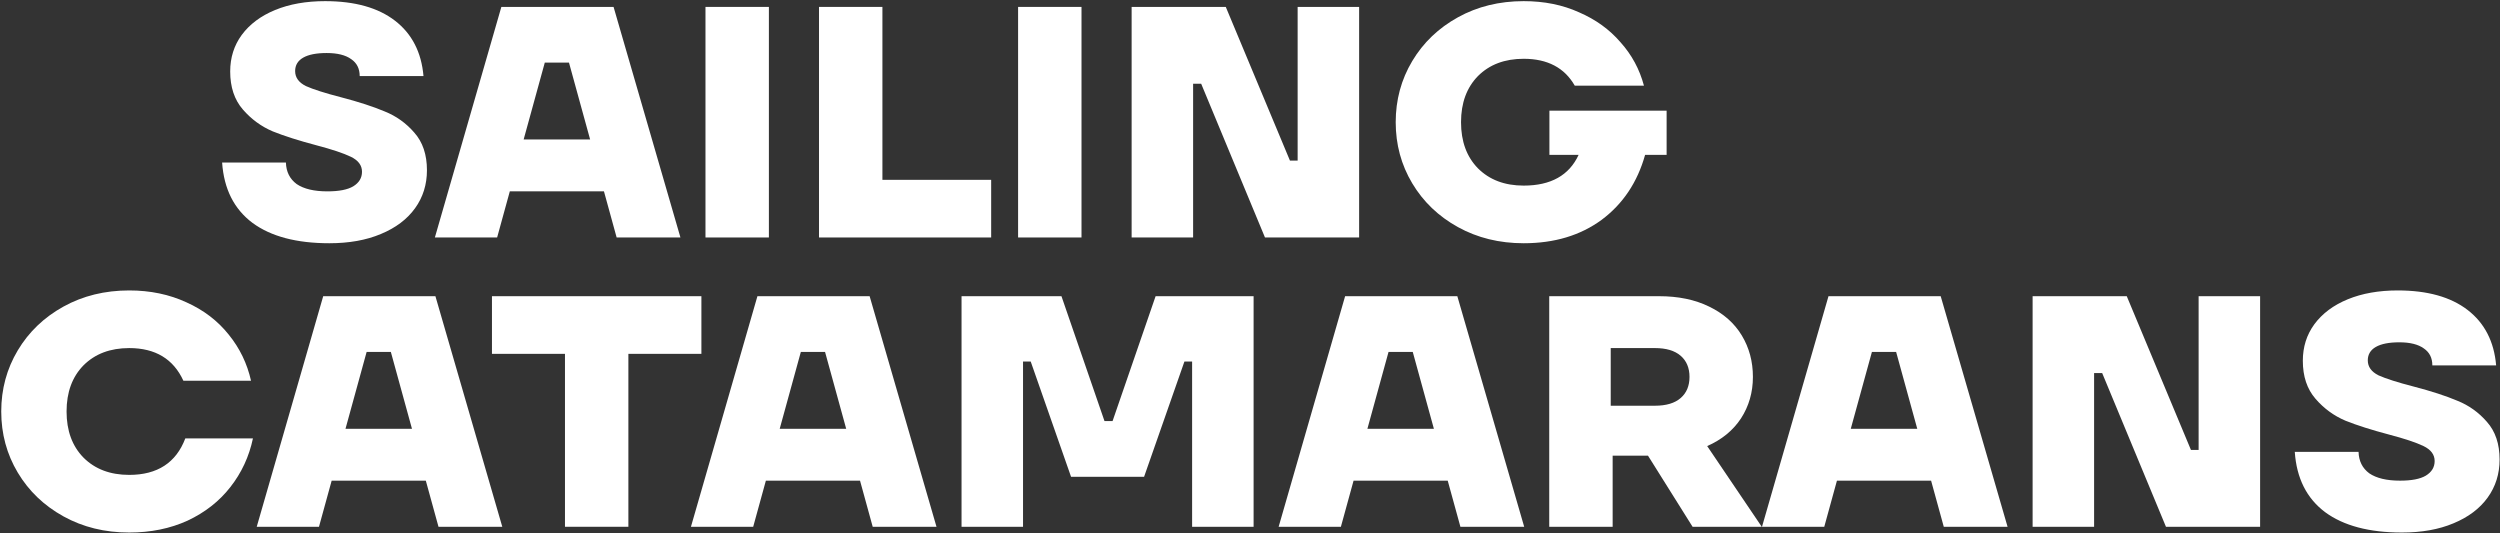
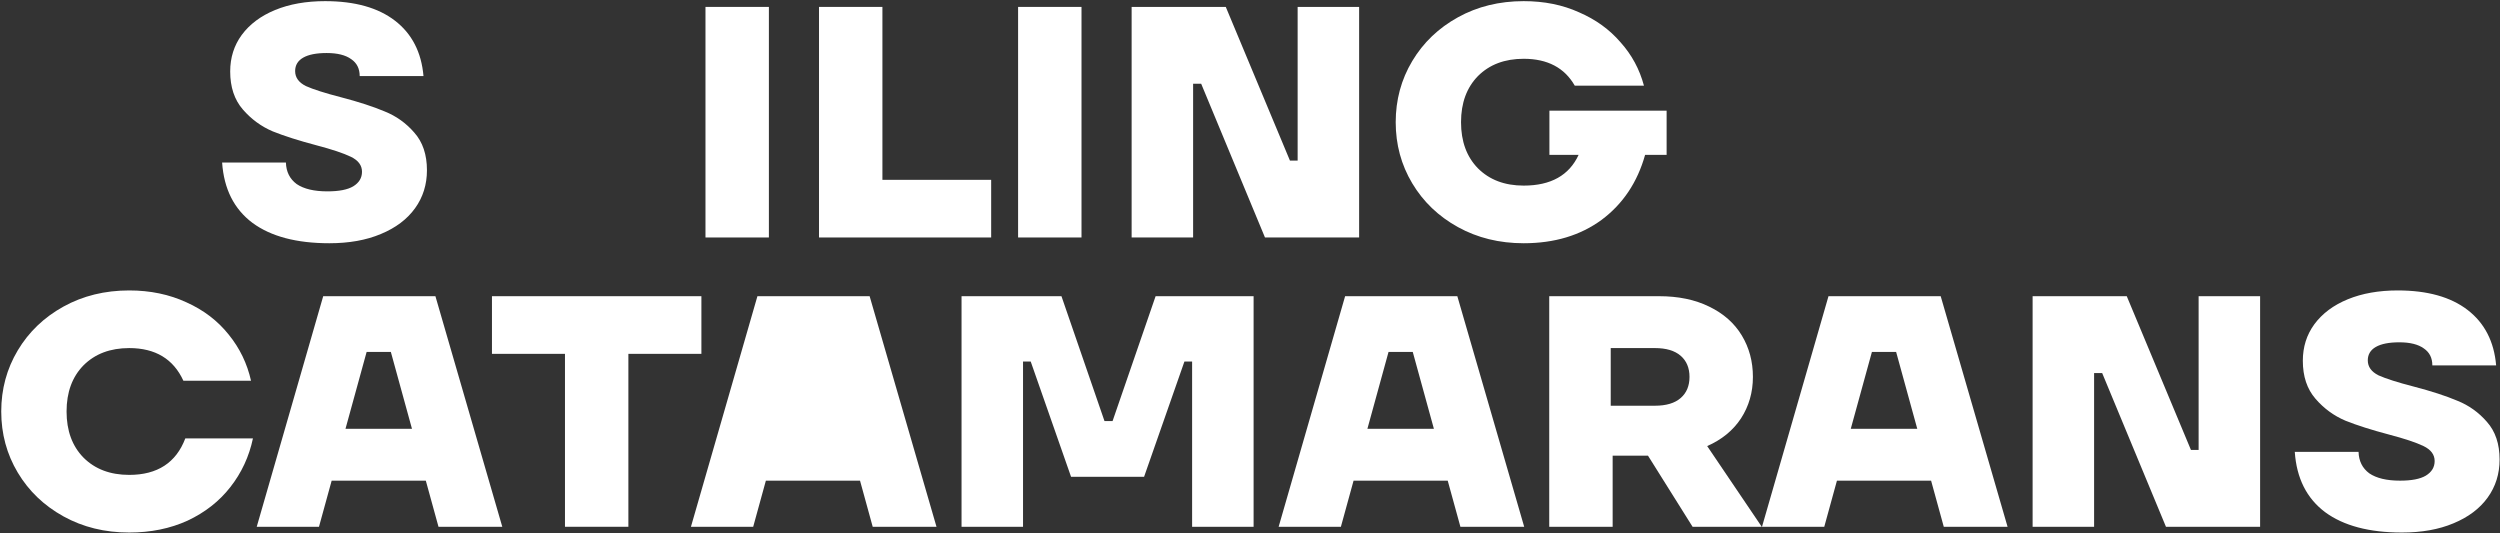
<svg xmlns="http://www.w3.org/2000/svg" width="1158" height="247" viewBox="0 0 1158 247" fill="none">
  <rect x="0" y="0" width="1158" height="247" fill="#333333" stroke="none" />
  <path d="M1112.6 246.67C1097.41 246.67 1085.54 243.525 1077 237.236C1068.45 230.828 1063.77 221.513 1062.94 209.29H1092.48C1092.6 213.562 1094.26 216.885 1097.47 219.258C1100.79 221.513 1105.54 222.64 1111.71 222.64C1117.05 222.64 1121.02 221.869 1123.63 220.326C1126.36 218.665 1127.73 216.41 1127.73 213.562C1127.73 210.595 1126.01 208.281 1122.57 206.62C1119.12 204.959 1113.78 203.179 1106.55 201.28C1098.48 199.144 1091.77 197.008 1086.43 194.872C1081.09 192.617 1076.46 189.235 1072.55 184.726C1068.63 180.217 1066.67 174.343 1066.67 167.104C1066.67 160.696 1068.45 155.059 1072.01 150.194C1075.69 145.21 1080.85 141.353 1087.5 138.624C1094.14 135.895 1101.86 134.53 1110.64 134.53C1124.4 134.53 1135.2 137.556 1143.04 143.608C1150.87 149.66 1155.26 158.204 1156.21 169.24H1126.66C1126.66 165.799 1125.35 163.188 1122.74 161.408C1120.13 159.509 1116.34 158.56 1111.35 158.56C1106.6 158.56 1102.99 159.272 1100.49 160.696C1098 162.12 1096.76 164.197 1096.76 166.926C1096.76 169.893 1098.42 172.207 1101.74 173.868C1105.18 175.411 1110.58 177.131 1117.94 179.03C1126.13 181.166 1132.89 183.361 1138.23 185.616C1143.57 187.752 1148.14 191.015 1151.94 195.406C1155.85 199.797 1157.81 205.611 1157.81 212.85C1157.81 219.495 1155.97 225.369 1152.29 230.472C1148.61 235.575 1143.33 239.55 1136.45 242.398C1129.69 245.246 1121.73 246.67 1112.6 246.67Z" fill="white" />
  <path d="M969.986 244H941.506V137.2H985.116L1014.84 208.4H1018.4V137.2H1046.88V244H1003.27L973.724 172.8H969.986V244Z" fill="white" />
  <path d="M929.904 244H900.356L894.482 222.64H850.872L844.998 244H816.162L846.956 137.2H898.932L929.904 244ZM867.07 163.01L857.28 198.61H888.074L878.284 163.01H867.07Z" fill="white" />
  <path d="M784.002 244L763.354 211.07H746.978V244H717.608V137.2H768.516C777.416 137.2 785.13 138.802 791.656 142.006C798.302 145.21 803.345 149.66 806.786 155.356C810.228 161.052 811.948 167.46 811.948 174.58C811.948 181.7 810.109 188.108 806.43 193.804C802.752 199.381 797.53 203.653 790.766 206.62L816.042 244H784.002ZM746.088 161.23V187.93H766.558C771.78 187.93 775.755 186.743 778.484 184.37C781.214 181.997 782.578 178.733 782.578 174.58C782.578 170.427 781.214 167.163 778.484 164.79C775.755 162.417 771.78 161.23 766.558 161.23H746.088Z" fill="white" />
  <path d="M706.006 244H676.458L670.584 222.64H626.974L621.1 244H592.264L623.058 137.2H675.034L706.006 244ZM643.172 163.01L633.382 198.61H664.176L654.386 163.01H643.172Z" fill="white" />
  <path d="M473.866 244H445.386V137.2H491.666L511.602 195.05H515.34L535.276 137.2H580.666V244H552.186V167.46H548.626L529.936 220.86H496.116L477.426 167.46H473.866V244Z" fill="white" />
-   <path d="M433.785 244H404.236L398.362 222.64H354.752L348.878 244H320.042L350.836 137.2H402.812L433.785 244ZM370.95 163.01L361.16 198.61H391.954L382.164 163.01H370.95Z" fill="white" />
+   <path d="M433.785 244H404.236L398.362 222.64H354.752L348.878 244H320.042L350.836 137.2H402.812L433.785 244ZM370.95 163.01H391.954L382.164 163.01H370.95Z" fill="white" />
  <path d="M291.067 244H261.697V163.9H227.877V137.2H324.887V163.9H291.067V244Z" fill="white" />
  <path d="M232.658 244H203.11L197.236 222.64H153.626L147.752 244H118.916L149.71 137.2H201.686L232.658 244ZM169.824 163.01L160.034 198.61H190.828L181.038 163.01H169.824Z" fill="white" />
  <path d="M59.848 246.67C48.575 246.67 38.429 244.178 29.41 239.194C20.392 234.21 13.331 227.446 8.228 218.902C3.126 210.358 0.574 200.924 0.574 190.6C0.574 180.276 3.126 170.842 8.228 162.298C13.331 153.754 20.392 146.99 29.41 142.006C38.429 137.022 48.575 134.53 59.848 134.53C69.579 134.53 78.419 136.369 86.37 140.048C94.321 143.608 100.848 148.592 105.95 155C111.053 161.289 114.494 168.409 116.274 176.36H84.946C80.318 166.273 71.952 161.23 59.848 161.23C51.067 161.23 44.006 163.9 38.666 169.24C33.445 174.58 30.834 181.7 30.834 190.6C30.834 199.5 33.445 206.62 38.666 211.96C44.006 217.3 51.067 219.97 59.848 219.97C72.901 219.97 81.564 214.333 85.836 203.06H117.164C115.384 211.485 111.884 219.021 106.662 225.666C101.56 232.193 94.974 237.355 86.904 241.152C78.835 244.831 69.816 246.67 59.848 246.67Z" fill="white" />
  <path d="M771.979 51.26V71.73H762.011C758.451 84.427 751.747 94.455 741.897 101.812C732.048 109.051 720.003 112.67 705.763 112.67C694.49 112.67 684.344 110.178 675.325 105.194C666.307 100.21 659.246 93.446 654.143 84.902C649.041 76.358 646.489 66.924 646.489 56.6C646.489 46.276 649.041 36.842 654.143 28.298C659.246 19.754 666.307 12.99 675.325 8.006C684.344 3.022 694.49 0.53 705.763 0.53C715.257 0.53 723.801 2.251 731.395 5.692C739.109 9.015 745.517 13.643 750.619 19.576C755.841 25.391 759.46 32.095 761.477 39.69H729.437C724.691 31.383 716.799 27.23 705.763 27.23C696.982 27.23 689.921 29.9 684.581 35.24C679.36 40.58 676.749 47.7 676.749 56.6C676.749 65.5 679.36 72.62 684.581 77.96C689.921 83.3 696.982 85.97 705.763 85.97C718.342 85.97 726.827 81.223 731.217 71.73H717.689V51.26H771.979Z" fill="white" />
  <path d="M552.65 110H524.17V3.2H567.78L597.506 74.4H601.066V3.2H629.546V110H585.936L556.388 38.8H552.65V110Z" fill="white" />
  <path d="M500.953 110H471.583V3.2H500.953V110Z" fill="white" />
  <path d="M459.108 110H379.364V3.2H408.734V83.3H459.108V110Z" fill="white" />
  <path d="M356.148 110H326.778V3.2H356.148V110Z" fill="white" />
-   <path d="M315.176 110H285.628L279.754 88.64H236.144L230.27 110H201.434L232.228 3.2H284.204L315.176 110ZM252.342 29.01L242.552 64.61H273.346L263.556 29.01H252.342Z" fill="white" />
  <path d="M152.549 112.67C137.36 112.67 125.493 109.525 116.949 103.236C108.405 96.828 103.718 87.513 102.887 75.29H132.435C132.554 79.562 134.215 82.885 137.419 85.258C140.742 87.513 145.488 88.64 151.659 88.64C156.999 88.64 160.974 87.869 163.585 86.326C166.314 84.665 167.679 82.41 167.679 79.562C167.679 76.595 165.958 74.281 162.517 72.62C159.076 70.959 153.736 69.179 146.497 67.28C138.428 65.144 131.723 63.008 126.383 60.872C121.043 58.617 116.415 55.235 112.499 50.726C108.583 46.217 106.625 40.343 106.625 33.104C106.625 26.696 108.405 21.059 111.965 16.194C115.644 11.21 120.806 7.353 127.451 4.624C134.096 1.895 141.81 0.53 150.591 0.53C164.356 0.53 175.155 3.556 182.987 9.608C190.819 15.66 195.21 24.204 196.159 35.24H166.611C166.611 31.799 165.306 29.188 162.695 27.408C160.084 25.509 156.287 24.56 151.303 24.56C146.556 24.56 142.937 25.272 140.445 26.696C137.953 28.12 136.707 30.197 136.707 32.926C136.707 35.893 138.368 38.207 141.691 39.868C145.132 41.411 150.532 43.131 157.889 45.03C166.077 47.166 172.841 49.361 178.181 51.616C183.521 53.752 188.09 57.015 191.887 61.406C195.803 65.797 197.761 71.611 197.761 78.85C197.761 85.495 195.922 91.369 192.243 96.472C188.564 101.575 183.284 105.55 176.401 108.398C169.637 111.246 161.686 112.67 152.549 112.67Z" fill="white" />
</svg>